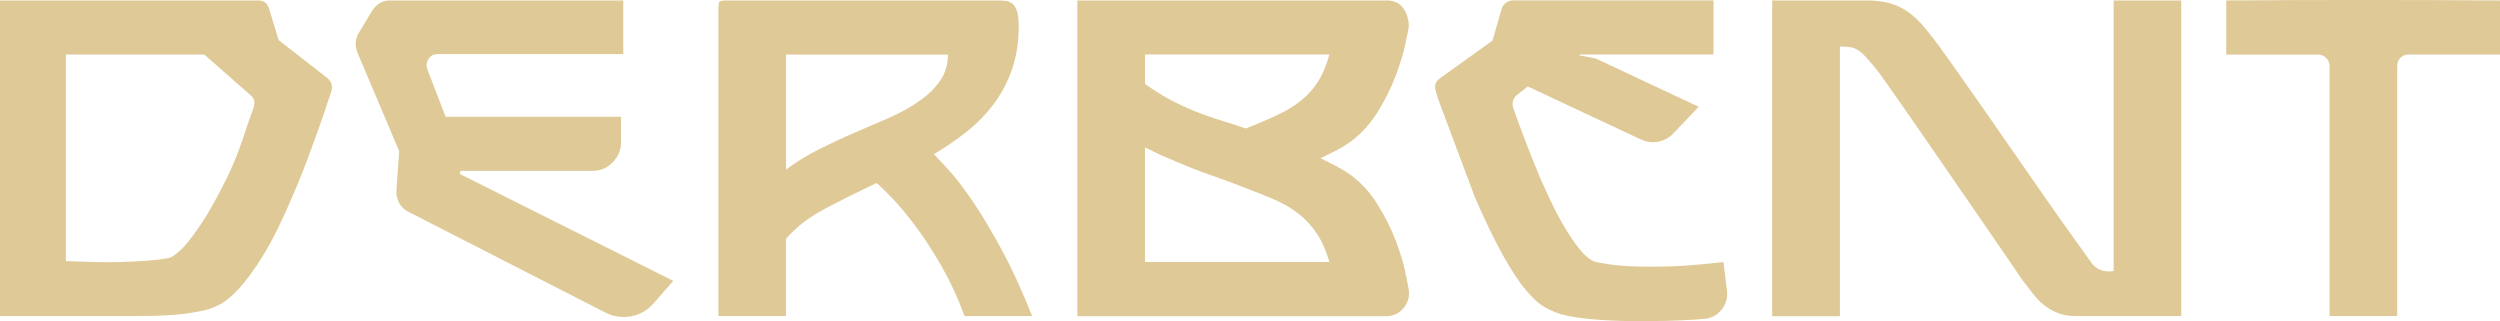
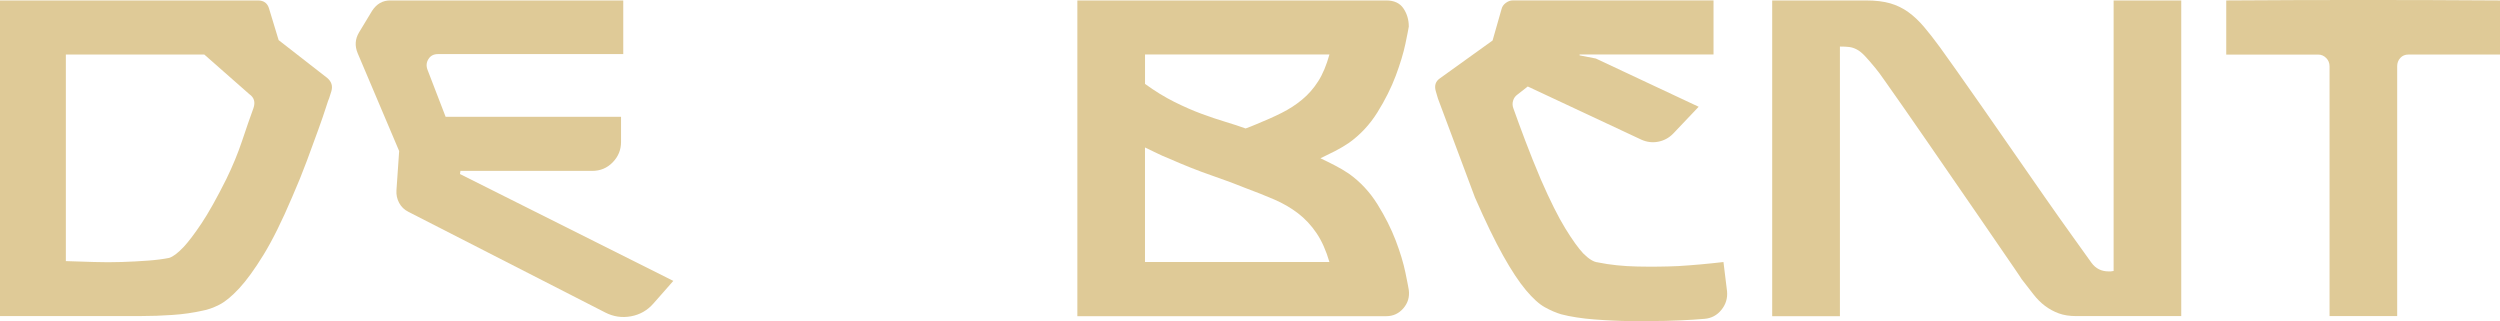
<svg xmlns="http://www.w3.org/2000/svg" id="_Слой_2" data-name="Слой 2" viewBox="0 0 563.37 72.35">
  <defs>
    <style> .cls-1 { fill: #dfca97; } </style>
  </defs>
  <g id="_Слой_1-2" data-name="Слой 1">
    <g>
      <path class="cls-1" d="m14.84,12.3v46.54c2.03.07,4.13.14,6.3.2,2.17.07,4.28.07,6.35,0,2.06-.07,4.01-.17,5.84-.31,1.83-.13,3.42-.34,4.78-.61.88-.27,1.96-1.08,3.25-2.44,1.08-1.15,2.42-2.91,4.01-5.28,1.59-2.37,3.47-5.72,5.64-10.06,1.42-2.91,2.61-5.79,3.56-8.64.95-2.85,1.8-5.28,2.54-7.32.47-1.35.17-2.4-.91-3.15l-10.16-8.94H14.84ZM58.12.1c1.35,0,2.2.64,2.54,1.93l2.13,7.01,10.97,8.54c.95.81,1.25,1.8.92,2.95l-.51,1.62c-.07.07-.3.75-.71,2.03-.41,1.29-.98,2.96-1.73,5.03-.75,2.07-1.61,4.42-2.59,7.06-.98,2.64-2.08,5.35-3.3,8.13-2.3,5.42-4.46,9.76-6.45,13.01-2,3.25-3.83,5.78-5.49,7.57-1.66,1.79-3.17,3.03-4.52,3.71-1.35.68-2.61,1.12-3.76,1.32-2.1.47-4.35.8-6.76.96-2.4.17-4.79.25-7.16.25H0V.1h58.12Z" />
      <path class="cls-1" d="m103.76,38.51l-.1.71,48.07,24.08-4.47,5.08c-1.36,1.56-3.05,2.53-5.08,2.9-2.03.37-3.96.08-5.79-.86l-44.31-22.66c-.95-.47-1.66-1.15-2.13-2.03-.47-.88-.68-1.83-.61-2.85l.61-8.84-9.35-22.05c-.68-1.63-.58-3.18.3-4.67l2.95-4.88c1.02-1.56,2.37-2.34,4.06-2.34h52.54v12.09h-41.77c-.95,0-1.66.37-2.13,1.12-.47.75-.54,1.56-.2,2.44l4.07,10.57h39.53v5.69c0,1.76-.63,3.29-1.88,4.57-1.25,1.29-2.79,1.93-4.62,1.93h-29.67Z" />
-       <path class="cls-1" d="m177.13,38.21c2.37-1.76,4.91-3.32,7.62-4.67,2.71-1.35,5.42-2.61,8.13-3.76,2.71-1.15,5.32-2.29,7.82-3.4,2.51-1.12,4.71-2.35,6.61-3.71,1.9-1.35,3.42-2.86,4.57-4.52,1.15-1.66,1.73-3.61,1.73-5.84h-36.48v25.91Zm-15.24,33.03V2.13c0-1.02.08-1.61.25-1.78.17-.17.76-.25,1.78-.25h60.56c.81,0,1.52.03,2.13.1.61.07,1.13.29,1.57.66.44.37.78.95,1.02,1.73.24.78.36,1.92.36,3.4,0,3.59-.51,6.83-1.53,9.7-1.01,2.88-2.39,5.47-4.11,7.77-1.73,2.31-3.74,4.37-6.05,6.2-2.3,1.83-4.78,3.52-7.42,5.08,1.02,1.02,2.3,2.41,3.86,4.17,1.56,1.76,3.3,4.08,5.23,6.96,1.93,2.88,4.01,6.39,6.25,10.52,2.24,4.13,4.51,9.08,6.81,14.84h-15.24c-1.49-4.07-3.22-7.81-5.18-11.23-1.96-3.42-3.91-6.42-5.84-8.99-1.93-2.57-3.69-4.69-5.28-6.35-1.59-1.66-2.76-2.79-3.51-3.41-4.2,1.97-8.11,3.91-11.74,5.84-3.63,1.93-6.52,4.18-8.69,6.76v17.38h-15.24Z" />
      <path class="cls-1" d="m258.02,59.04h41.56c-.75-2.57-1.71-4.74-2.9-6.5-1.19-1.76-2.58-3.25-4.17-4.47-1.59-1.22-3.37-2.25-5.33-3.1-1.97-.85-4.13-1.71-6.5-2.59-1.96-.81-4.47-1.74-7.52-2.8-3.05-1.05-6.33-2.35-9.86-3.91-.88-.34-1.76-.73-2.64-1.17-.88-.44-1.76-.86-2.64-1.27v25.81Zm0-40.14c2.23,1.62,4.44,2.98,6.61,4.06,2.17,1.08,4.22,1.98,6.15,2.69,1.93.71,3.74,1.32,5.44,1.83,1.69.51,3.18,1,4.47,1.47.41-.14.81-.29,1.22-.46.41-.17.78-.32,1.12-.46,2.17-.88,4.1-1.74,5.79-2.59,1.69-.85,3.23-1.84,4.62-3,1.39-1.15,2.59-2.52,3.61-4.12,1.02-1.59,1.86-3.61,2.54-6.05h-41.56v6.6Zm-15.24,52.33V.1h69.61c1.76,0,3.05.59,3.86,1.78.81,1.19,1.22,2.56,1.22,4.11-.07.47-.32,1.76-.76,3.86-.44,2.1-1.17,4.51-2.18,7.22-1.02,2.71-2.39,5.45-4.12,8.23-1.73,2.78-3.88,5.08-6.45,6.91-1.02.68-2.05,1.29-3.1,1.83-1.05.54-2.15,1.08-3.3,1.63,1.15.54,2.25,1.08,3.3,1.63,1.05.54,2.08,1.15,3.1,1.83,2.57,1.83,4.72,4.13,6.45,6.91,1.73,2.78,3.1,5.51,4.12,8.18,1.02,2.68,1.74,5.08,2.18,7.22.44,2.13.69,3.44.76,3.91.2,1.56-.2,2.93-1.22,4.12-1.02,1.18-2.3,1.78-3.86,1.78h-69.61Z" />
      <path class="cls-1" d="m360.13,59.14c2.64.54,5.59.85,8.84.92,3.25.07,6.33.03,9.25-.1,3.32-.2,6.71-.51,10.16-.91l.81,6.61c.14,1.56-.29,2.95-1.27,4.16-.98,1.22-2.25,1.9-3.81,2.03-1.63.14-3.47.26-5.54.35-2.07.1-4.25.15-6.56.15h-4.57c-1.22,0-2.52-.03-3.91-.1-1.39-.07-2.78-.15-4.17-.26-1.39-.1-2.74-.25-4.06-.46-1.32-.2-2.49-.44-3.51-.71-1.15-.34-2.37-.87-3.66-1.58-1.29-.71-2.71-2-4.27-3.86-1.56-1.86-3.27-4.45-5.13-7.77-1.86-3.32-3.98-7.69-6.35-13.11l-8.33-22.26-.51-1.73c-.34-1.22-.04-2.17.92-2.84l11.89-8.54,2.03-7.11c.13-.54.46-1,.96-1.37.51-.37,1.03-.56,1.58-.56h45.22v12.19h-30.18v.2l3.66.71,23.17,10.87-5.79,6.1c-.95.95-2.07,1.54-3.35,1.78-1.29.24-2.54.08-3.76-.46l-25.61-11.99-2.34,1.83c-.48.34-.8.8-.97,1.37-.17.58-.15,1.14.05,1.68.74,2.1,1.64,4.54,2.69,7.32,1.05,2.78,2.22,5.69,3.51,8.74,2.1,4.81,3.95,8.5,5.54,11.08,1.59,2.58,2.93,4.44,4.01,5.59,1.29,1.29,2.4,1.97,3.35,2.03" />
      <path class="cls-1" d="m399.36,71.23V.1h21.14c2.17,0,4,.22,5.49.66,1.49.44,2.85,1.1,4.06,1.98,1.22.88,2.39,1.98,3.51,3.3,1.12,1.32,2.32,2.86,3.61,4.62.74,1.01,1.96,2.73,3.66,5.13,1.69,2.4,3.64,5.18,5.85,8.33,2.2,3.15,4.52,6.49,6.96,10.01,2.44,3.52,4.79,6.91,7.06,10.16,2.27,3.25,4.35,6.2,6.25,8.84,1.9,2.64,3.35,4.67,4.37,6.1.95,1.29,2.23,1.93,3.86,1.93h.56c-.1,0,.09-.03.56-.1V.1h15.24v71.13h-23.68c-1.49,0-2.79-.2-3.91-.61-1.12-.41-2.15-.97-3.1-1.68-.95-.71-1.83-1.59-2.64-2.64-.81-1.05-1.7-2.19-2.64-3.4-.07-.13-.54-.85-1.42-2.13-.88-1.28-2.03-2.96-3.45-5.03-1.42-2.07-3.05-4.44-4.88-7.11-1.83-2.68-3.71-5.4-5.64-8.18-1.93-2.78-3.85-5.55-5.74-8.33-1.9-2.78-3.66-5.32-5.28-7.62-1.62-2.3-3.02-4.28-4.17-5.94-1.15-1.66-1.96-2.76-2.44-3.3-.95-1.15-1.73-2.05-2.34-2.69-.61-.64-1.2-1.12-1.78-1.42-.58-.31-1.15-.49-1.73-.56-.58-.07-1.27-.1-2.08-.1v60.77h-15.24Z" />
      <path class="cls-1" d="m501.69.1c20.59-.14,41.16-.14,61.68,0v12.19h-20.63c-.75,0-1.36.25-1.83.76-.47.51-.71,1.13-.71,1.88v56.3h-15.24V14.94c0-.75-.26-1.37-.77-1.88-.51-.51-1.1-.76-1.78-.76h-20.73V.1Z" />
    </g>
  </g>
</svg>